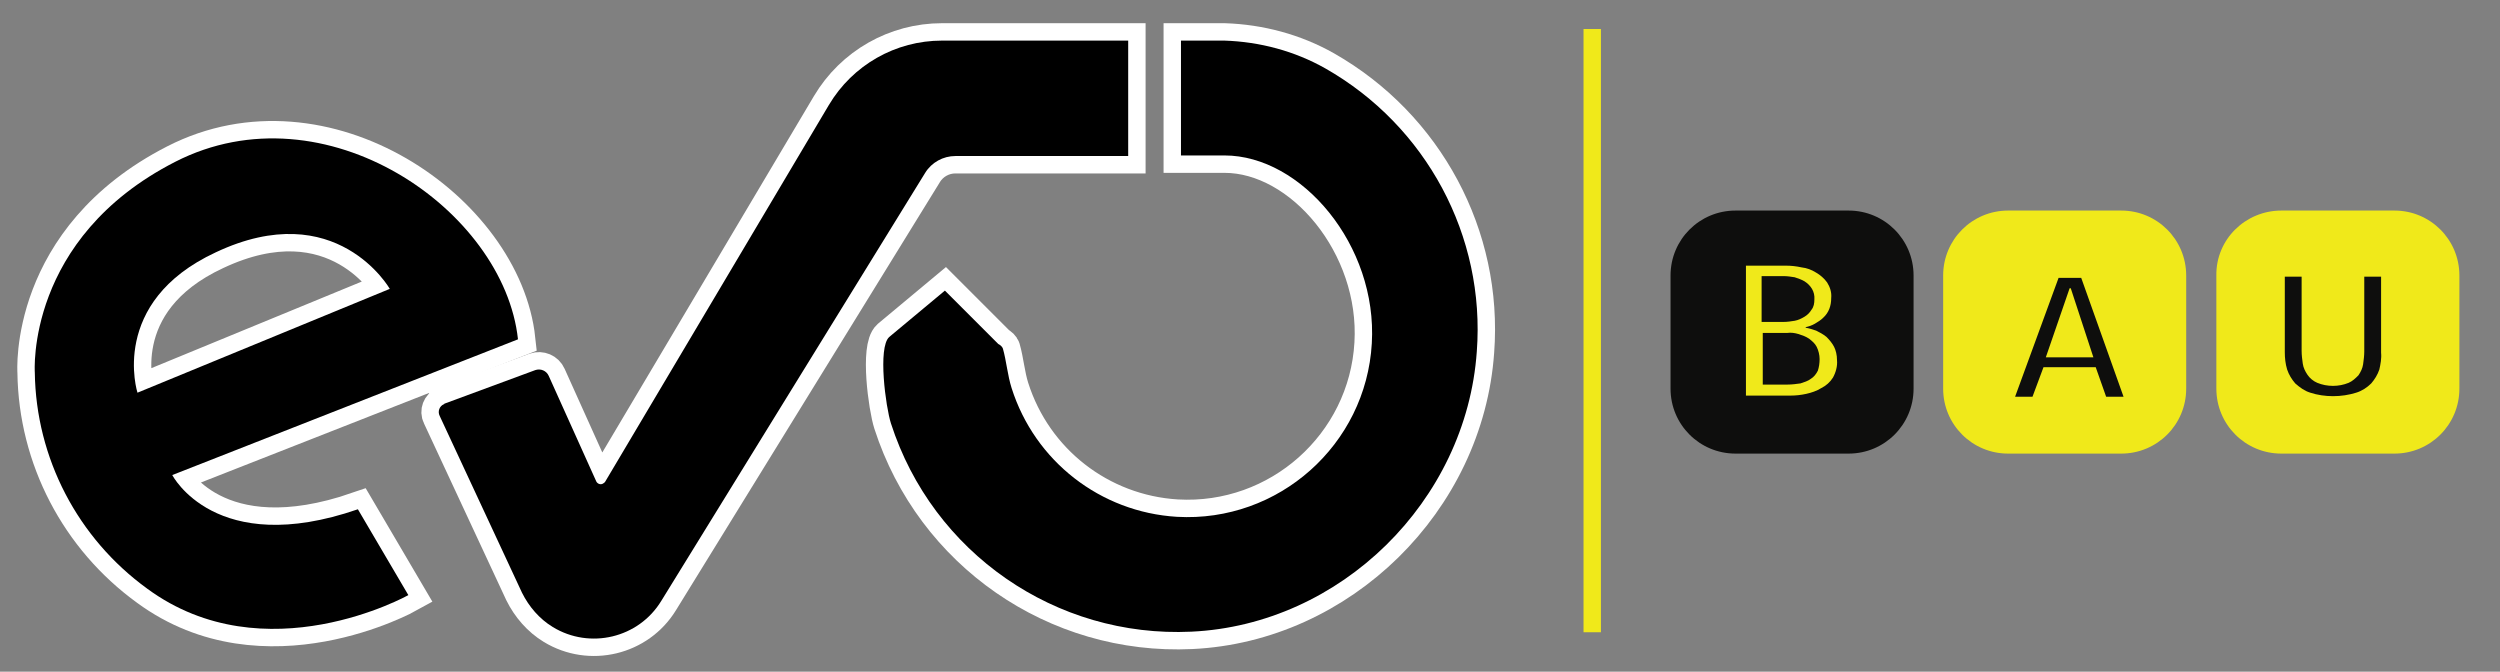
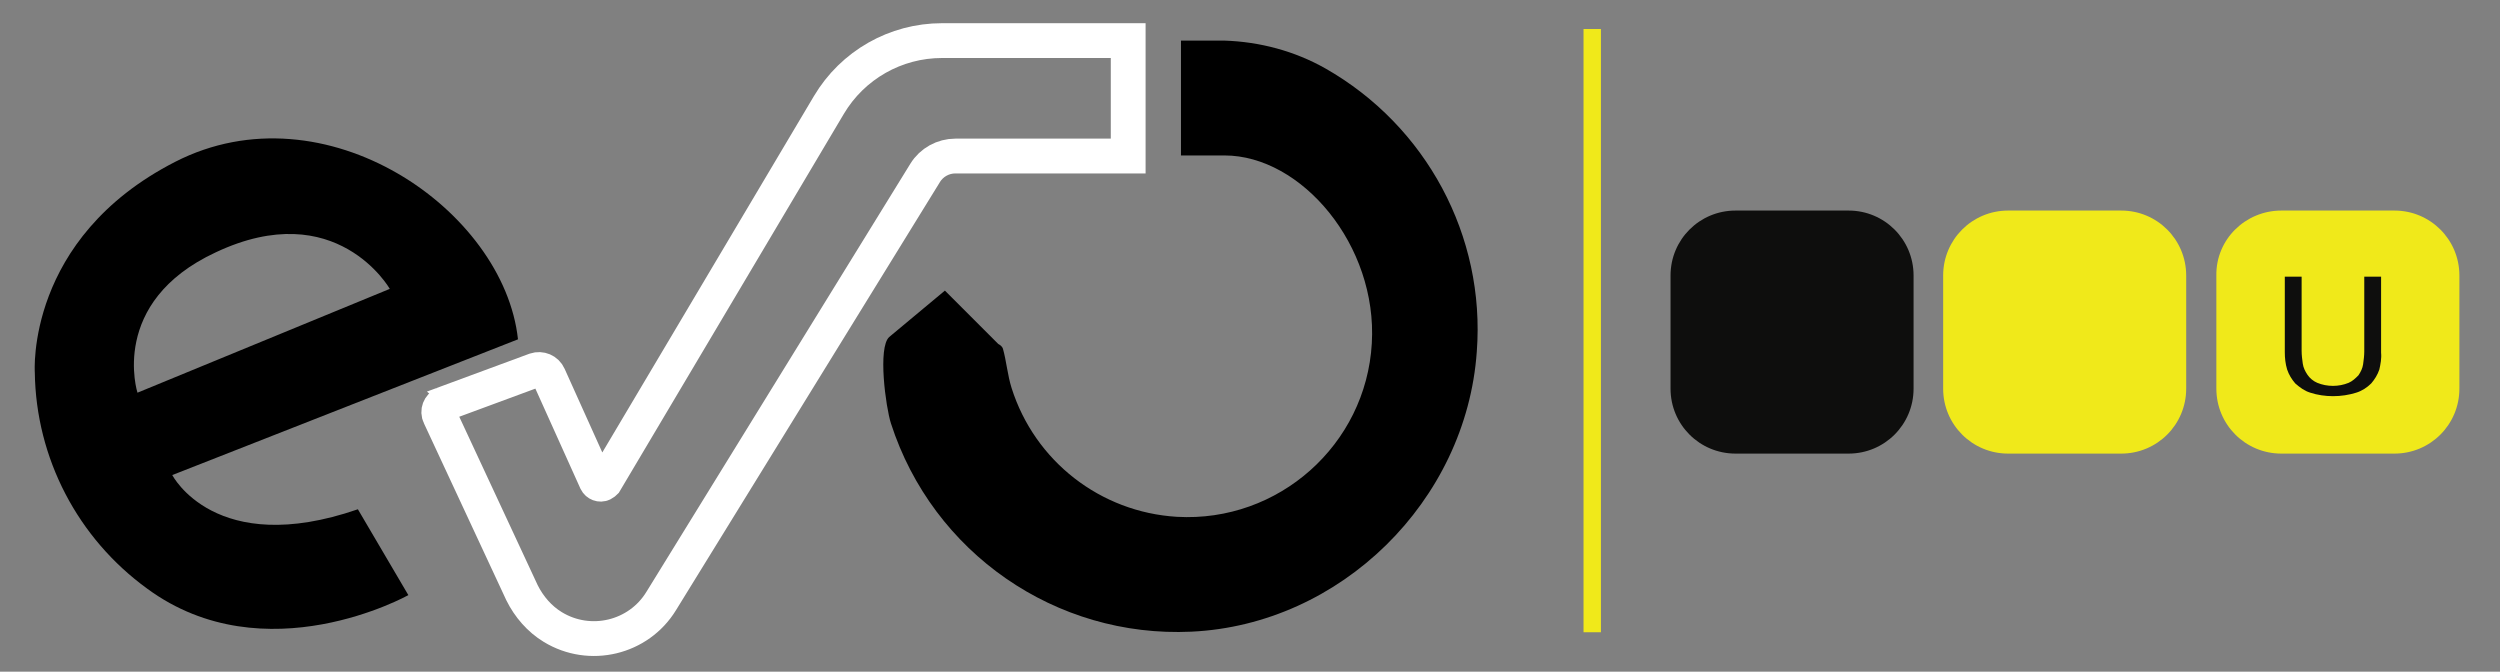
<svg xmlns="http://www.w3.org/2000/svg" version="1.1" id="Ebene_1" x="0px" y="0px" viewBox="0 0 431 115.8" style="enable-background:new 0 0 431 115.8;" xml:space="preserve">
  <rect x="0" y="0" width="431" height="115.8" fill="#808080" stroke="none" />
  <style type="text/css">
	.st0{fill:#0E0E0D;}
	.st1{fill:#F0E91A;}
	.st2{fill:none;stroke:#FFFFFF;stroke-width:6;}
</style>
  <g>
    <path class="st0" d="M299.2,36.3h19.5c6.2,0,11.2,5,11.2,11.2V67c0,6.2-5,11.2-11.2,11.2h-19.5c-6.2,0-11.2-5-11.2-11.2V47.5   C288,41.3,293,36.3,299.2,36.3z" />
    <path class="st1" d="M346.2,36.3h19.5c6.2,0,11.2,5,11.2,11.2V67c0,6.2-5,11.2-11.2,11.2h-19.5c-6.2,0-11.2-5-11.2-11.2V47.5   C335,41.3,340,36.3,346.2,36.3z" />
    <path class="st1" d="M393.3,36.3h19.5c6.2,0,11.2,5,11.2,11.2V67c0,6.2-5,11.2-11.2,11.2h-19.5c-6.2,0-11.2-5-11.2-11.2V47.5   C382,41.3,387.1,36.3,393.3,36.3z" />
-     <path class="st1" d="M316.7,62.1c0.1,1-0.2,2.1-0.7,3c-0.5,0.8-1.2,1.4-2,1.8c-0.8,0.5-1.7,0.8-2.6,1c-0.9,0.2-1.8,0.3-2.7,0.3H301   V45.8h6.9c0.9,0,1.8,0.1,2.7,0.3c0.9,0.1,1.7,0.4,2.5,0.9c0.7,0.4,1.4,1,1.9,1.7c0.5,0.8,0.8,1.7,0.7,2.7c0,1.3-0.4,2.5-1.4,3.4   c-0.4,0.4-0.9,0.7-1.4,1c-0.5,0.3-1.1,0.5-1.6,0.6v0.1c0.6,0.1,1.2,0.3,1.8,0.5c0.6,0.3,1.2,0.6,1.8,1.1c0.5,0.5,1,1.1,1.3,1.7   C316.5,60.4,316.7,61.2,316.7,62.1z M312.8,51.6c0.1-1.3-0.6-2.4-1.7-3.1c-0.5-0.3-1.1-0.5-1.7-0.7c-0.6-0.1-1.3-0.2-1.9-0.2h-3.8   v7.9h3.8c0.6,0,1.3-0.1,1.9-0.2c0.6-0.1,1.2-0.4,1.7-0.7c0.5-0.3,0.9-0.7,1.2-1.2C312.7,52.9,312.8,52.3,312.8,51.6z M313.7,61.9   c0-0.7-0.2-1.5-0.5-2.1c-0.3-0.6-0.8-1-1.3-1.4c-0.6-0.4-1.2-0.6-1.8-0.8c-0.7-0.2-1.3-0.3-2-0.2h-4.2v8.9h4.3   c0.7,0,1.5-0.1,2.2-0.2c0.6-0.2,1.3-0.4,1.8-0.8c0.5-0.3,0.9-0.8,1.2-1.4C313.6,63.3,313.7,62.6,313.7,61.9L313.7,61.9z" />
-     <path class="st0" d="M363.1,68.4l-1.8-5.1h-9l-1.9,5.1h-3l7.5-20.5h3.9l7.3,20.5L363.1,68.4z M357,49.7h-0.2l-4.1,11.9h8.2   L357,49.7z" />
    <path class="st0" d="M410.2,63.7c-0.3,0.9-0.8,1.7-1.4,2.4c-0.7,0.7-1.6,1.3-2.6,1.6c-1.3,0.4-2.6,0.6-4,0.6   c-1.3,0-2.7-0.2-3.9-0.6c-1-0.3-1.8-0.9-2.6-1.6c-0.6-0.7-1.1-1.5-1.4-2.4c-0.3-1-0.4-2-0.4-3V47.7h2.9v12.8c0,0.7,0.1,1.5,0.2,2.2   c0.1,0.7,0.4,1.3,0.8,1.9c0.4,0.6,1,1.1,1.7,1.4c1.7,0.7,3.7,0.7,5.4,0c0.7-0.3,1.2-0.8,1.7-1.3c0.4-0.6,0.7-1.2,0.8-1.9   c0.1-0.7,0.2-1.5,0.2-2.2V47.7h2.9v13.1C410.6,61.8,410.4,62.8,410.2,63.7z" />
    <rect x="273" y="5" class="st1" width="3" height="104" />
    <g>
      <g>
        <path class="st2" d="M194.5,7v19.9h-29.8c-2.1,0-4.1,1.1-5.2,2.9L114,103.6c-3.9,6.4-12.3,8.4-18.7,4.5c-2.3-1.4-4.1-3.5-5.3-5.9     L75.8,71.7c-0.4-0.8,0-1.7,0.7-2c0,0,0.1,0,0.1-0.1l15.7-5.8c0.9-0.3,1.9,0.1,2.3,1l8.2,18.2c0.2,0.4,0.7,0.6,1.1,0.4     c0.2-0.1,0.3-0.2,0.4-0.3l38.6-65C147,11.2,154.4,7,162.4,7H194.5z" />
-         <path class="st2" d="M29.7,81.9l59.6-23.4C86.9,36.2,56,14.7,30.2,27.9S6,64.2,6,64.2c0.2,14.8,7.4,28.6,19.4,37.3     c20.3,14.9,45,1.1,45,1.1l-8.7-14.8C37.1,96.3,29.7,81.9,29.7,81.9z M23.7,67.7c0,0-5-15.6,13.5-24.2c20.8-9.8,30,6.3,30,6.3     L23.7,67.7z" />
-         <path class="st2" d="M228.5,11.8c-5.3-3-11.3-4.6-17.4-4.8h-0.4c-0.4,0-0.8,0-1.2,0c-0.1,0-0.2,0-0.4,0h-5.5v19.8h7.5     c13.3,0,26.4,15.5,25.4,32.4c-1,17.5-16.1,30.9-33.6,29.9c-13.2-0.8-24.5-9.6-28.5-22.2c-0.7-2.2-0.9-4.7-1.5-6.8     c-0.1-0.3-0.4-0.6-0.8-0.8l-9.2-9.2l-9.6,8c-2,1.8-0.6,12.1,0.3,14.9c7.2,22.3,28.4,37,51.8,35.9c25.7-1.2,47.4-22.5,49.2-48.3     C256.1,40.7,245.9,21.7,228.5,11.8z" />
      </g>
      <g>
-         <path d="M194.5,7v19.9h-29.8c-2.1,0-4.1,1.1-5.2,2.9L114,103.6c-3.9,6.4-12.3,8.4-18.7,4.5c-2.3-1.4-4.1-3.5-5.3-5.9L75.8,71.7     c-0.4-0.8,0-1.7,0.7-2c0,0,0.1,0,0.1-0.1l15.7-5.8c0.9-0.3,1.9,0.1,2.3,1l8.2,18.2c0.2,0.4,0.7,0.6,1.1,0.4     c0.2-0.1,0.3-0.2,0.4-0.3l38.6-65C147,11.2,154.4,7,162.4,7H194.5z" />
        <path d="M29.7,81.9l59.6-23.4C86.9,36.2,56,14.7,30.2,27.9S6,64.2,6,64.2c0.2,14.8,7.4,28.6,19.4,37.3c20.3,14.9,45,1.1,45,1.1     l-8.7-14.8C37.1,96.3,29.7,81.9,29.7,81.9z M23.7,67.7c0,0-5-15.6,13.5-24.2c20.8-9.8,30,6.3,30,6.3L23.7,67.7z" />
        <path d="M228.5,11.8c-5.3-3-11.3-4.6-17.4-4.8h-0.4c-0.4,0-0.8,0-1.2,0c-0.1,0-0.2,0-0.4,0h-5.5v19.8h7.5     c13.3,0,26.4,15.5,25.4,32.4c-1,17.5-16.1,30.9-33.6,29.9c-13.2-0.8-24.5-9.6-28.5-22.2c-0.7-2.2-0.9-4.7-1.5-6.8     c-0.1-0.3-0.4-0.6-0.8-0.8l-9.2-9.2l-9.6,8c-2,1.8-0.6,12.1,0.3,14.9c7.2,22.3,28.4,37,51.8,35.9c25.7-1.2,47.4-22.5,49.2-48.3     C256.1,40.7,245.9,21.7,228.5,11.8z" />
      </g>
    </g>
  </g>
</svg>